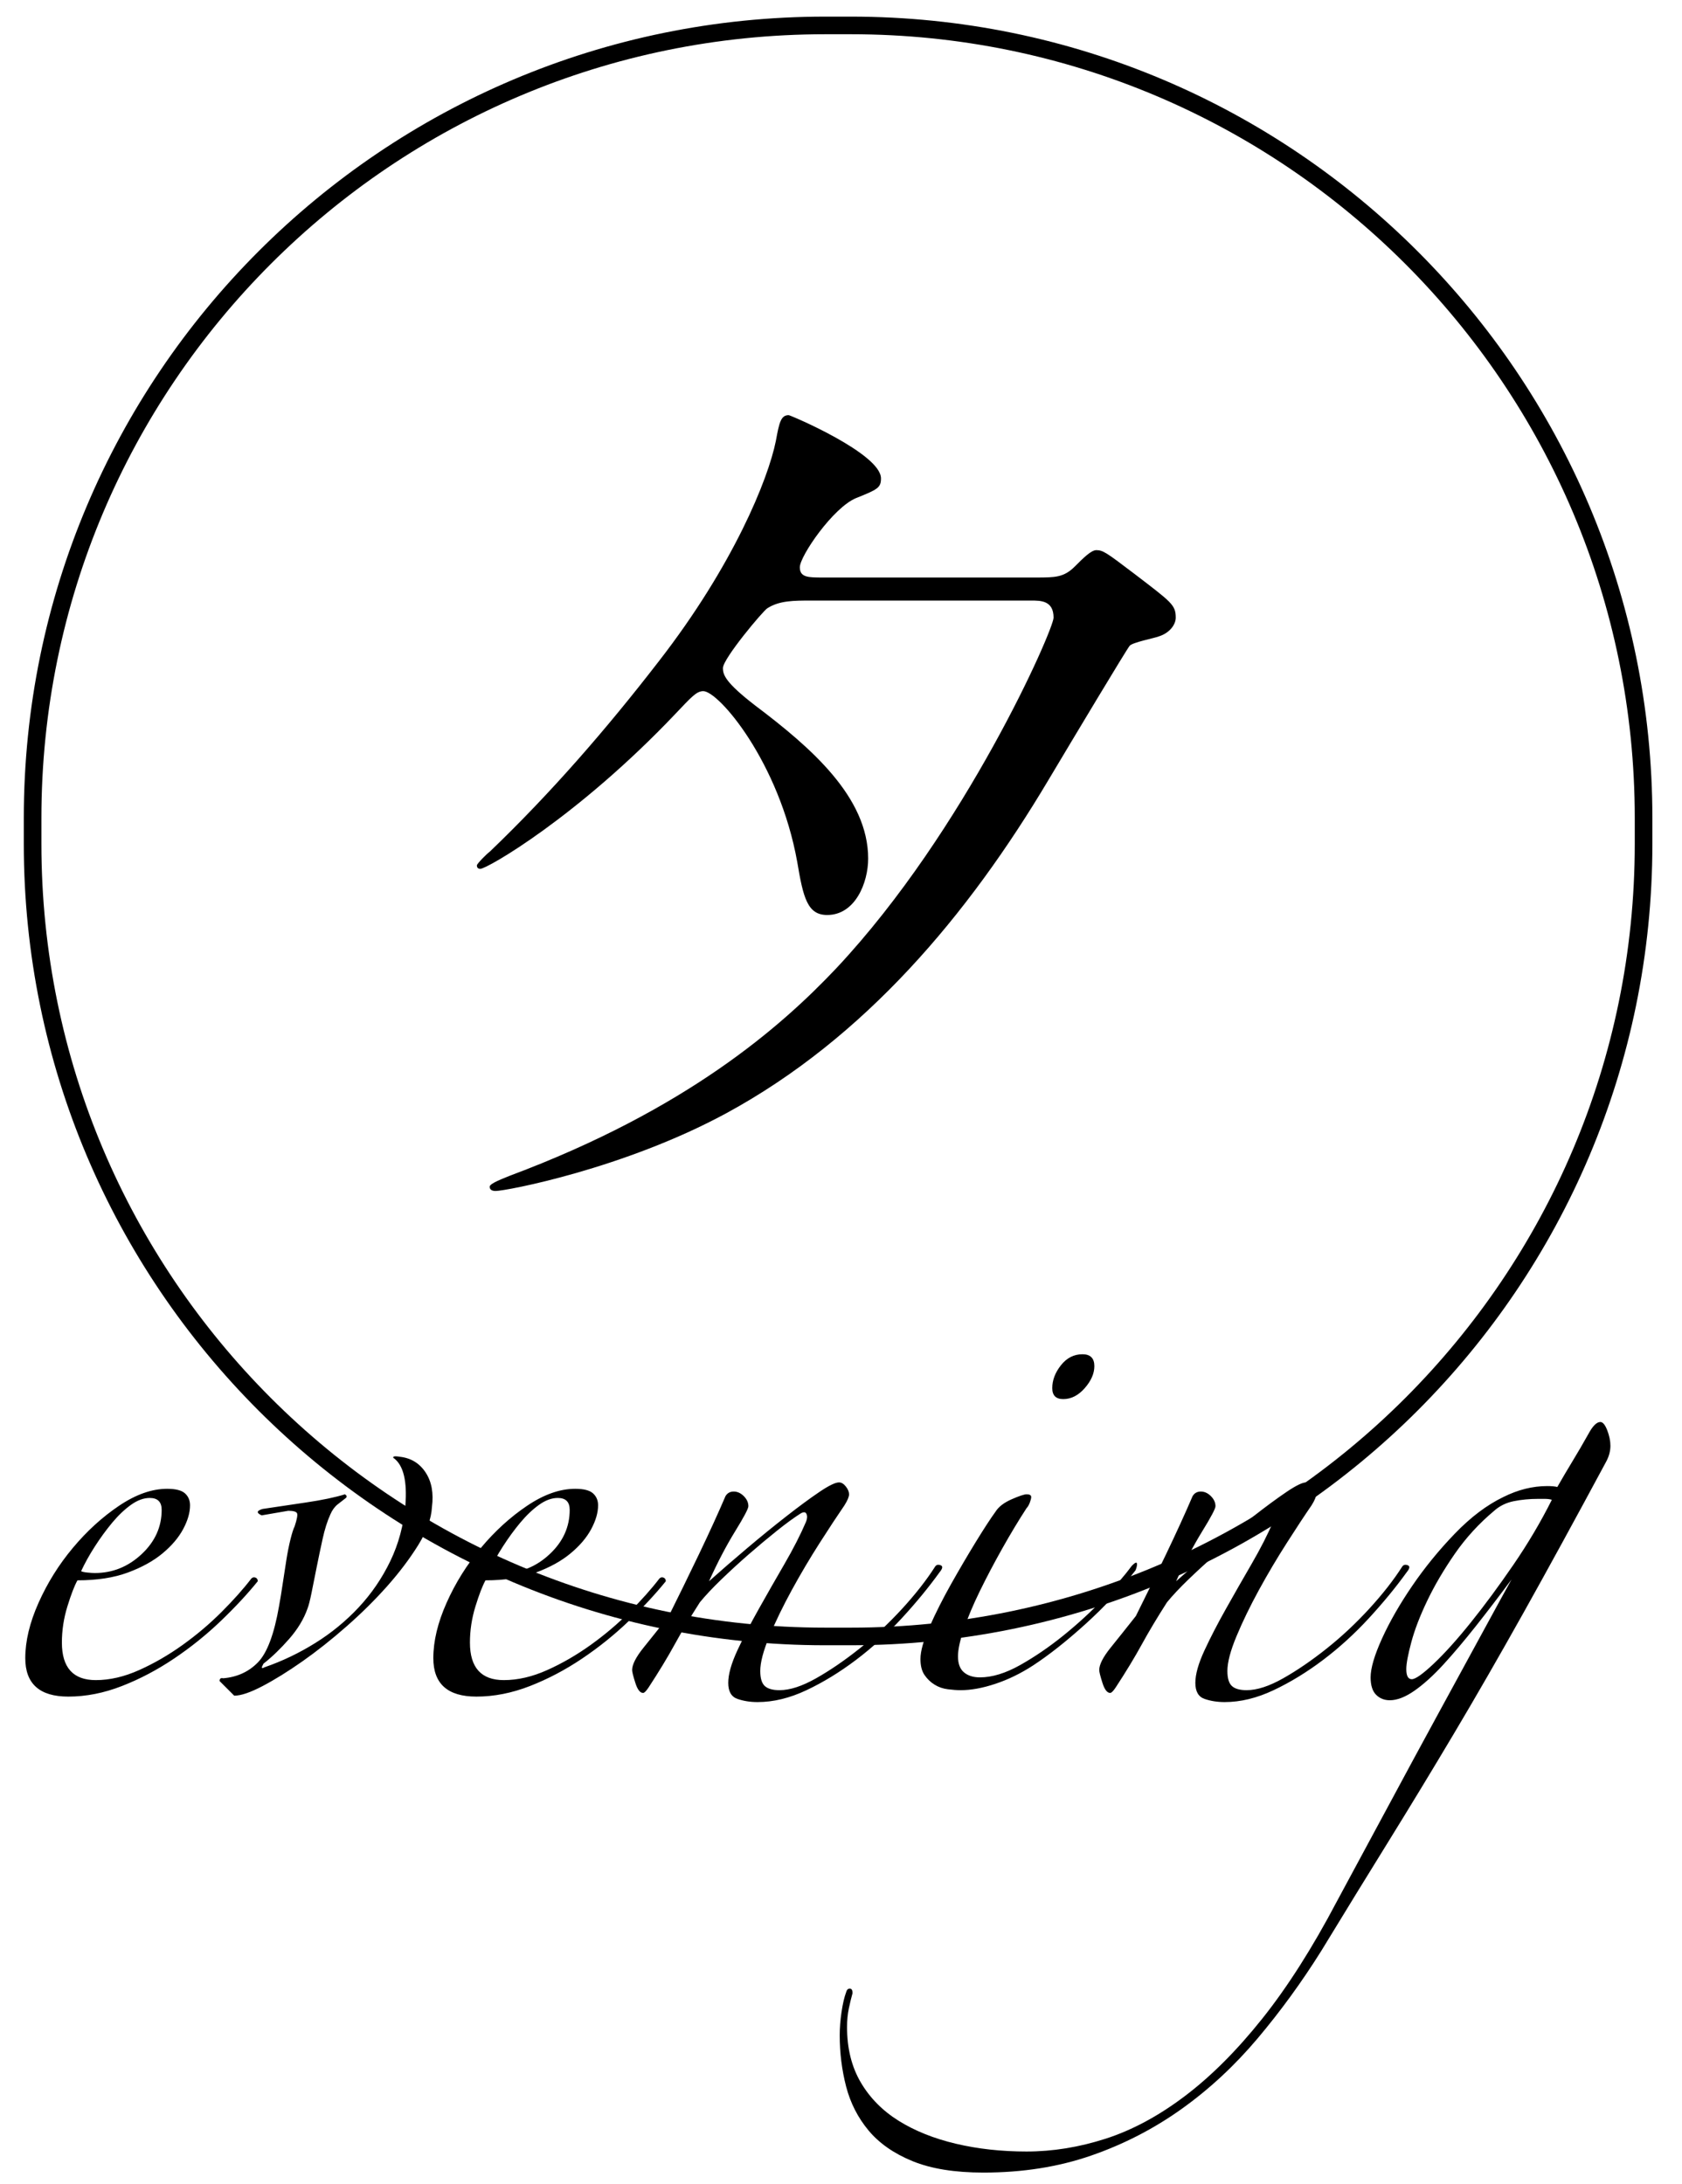
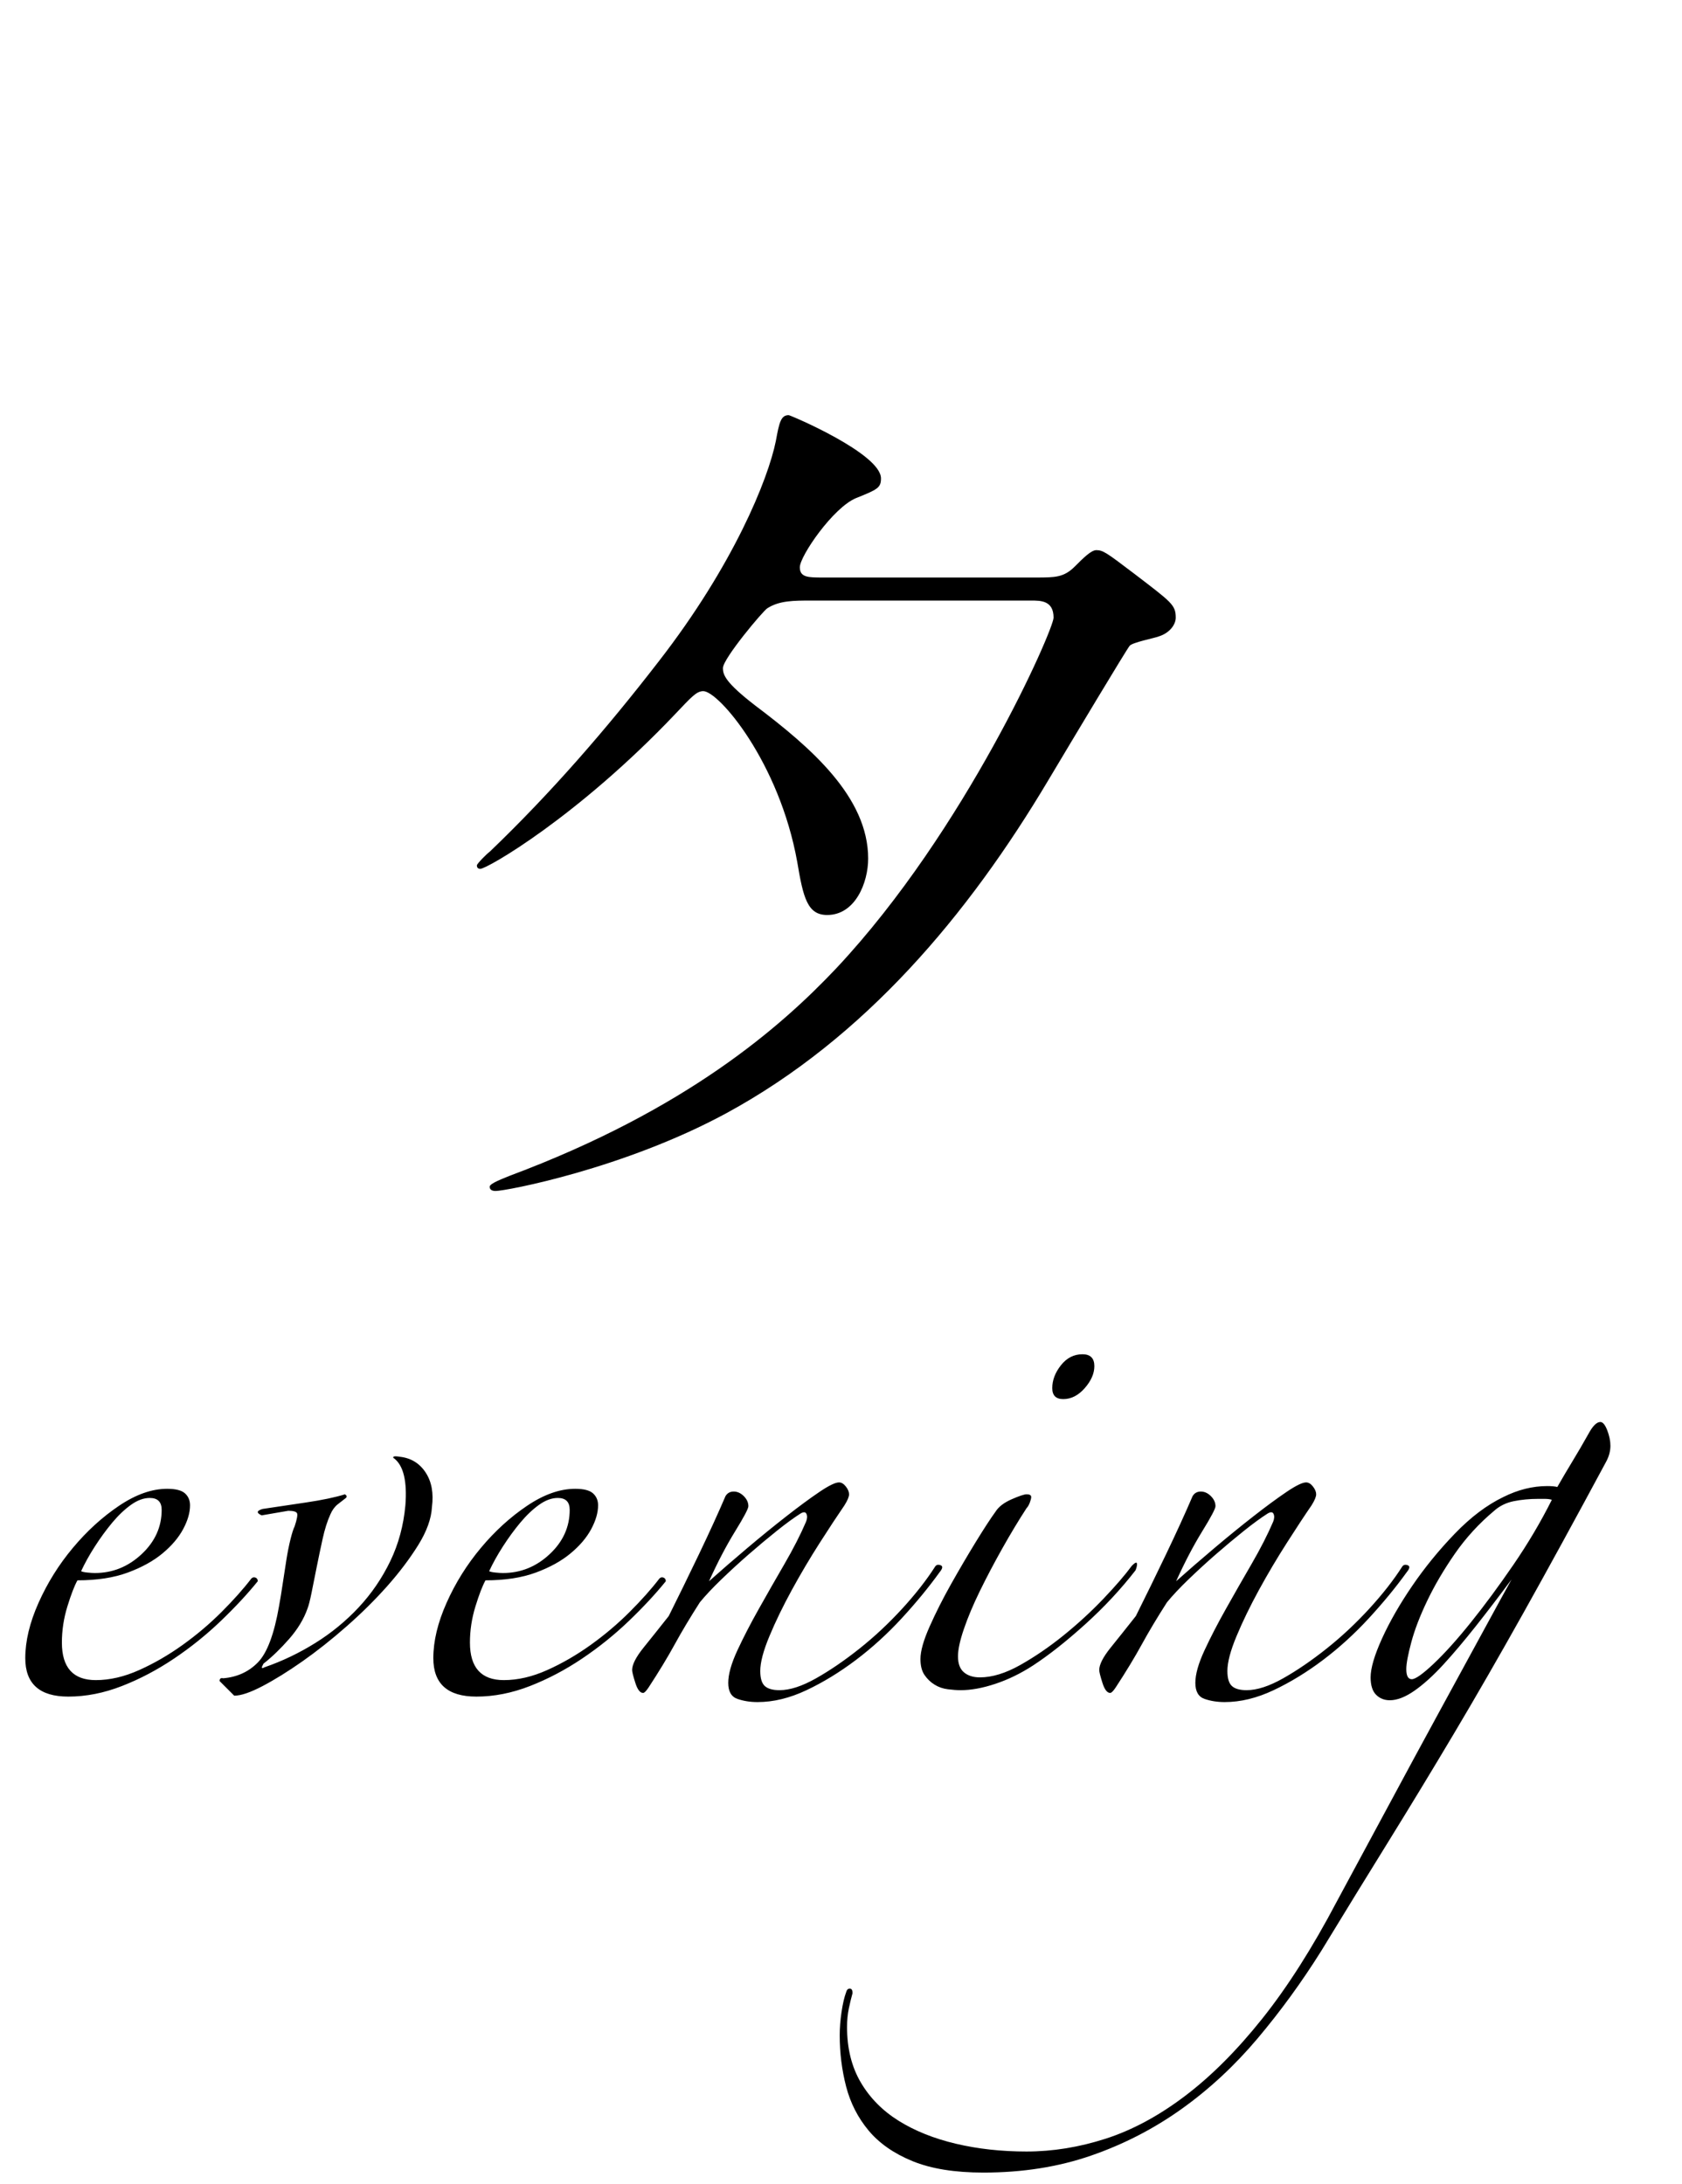
<svg xmlns="http://www.w3.org/2000/svg" width="95.5px" height="124px">
  <path fill-rule="evenodd" fill="rgb(0, 0, 0)" d="M46.721,32.788 C45.897,32.788 45.412,32.788 45.412,32.206 C45.412,31.575 47.304,28.810 48.613,28.276 C49.826,27.791 50.020,27.694 50.020,27.161 C50.020,25.754 44.878,23.571 44.781,23.571 C44.344,23.571 44.247,23.959 44.053,25.026 C43.617,27.209 41.628,32.109 37.408,37.542 C34.448,41.374 31.295,45.012 27.803,48.359 C27.657,48.456 27.075,49.039 27.075,49.136 C27.075,49.233 27.123,49.330 27.269,49.330 C27.657,49.330 32.799,46.370 38.329,40.549 C39.251,39.579 39.542,39.240 39.930,39.240 C40.803,39.240 44.247,43.266 45.266,48.942 C45.606,50.979 45.848,51.949 46.964,51.949 C48.565,51.949 49.292,50.106 49.292,48.747 C49.292,45.255 46.042,42.441 42.889,40.064 C41.191,38.754 41.046,38.318 41.046,37.930 C41.046,37.396 43.326,34.680 43.568,34.534 C44.247,34.097 45.072,34.097 46.042,34.097 L58.558,34.097 C59.091,34.097 59.819,34.097 59.819,35.068 C59.819,35.747 54.823,47.147 47.498,54.957 C44.344,58.304 38.960,63.009 28.967,66.745 C28.627,66.890 27.803,67.181 27.803,67.375 C27.803,67.521 27.900,67.618 28.142,67.618 C28.724,67.618 35.419,66.357 41.240,63.203 C49.098,58.935 54.968,51.949 59.528,44.285 C61.032,41.762 63.942,36.911 64.137,36.668 C64.282,36.474 65.543,36.232 65.786,36.135 C66.416,35.941 66.756,35.456 66.756,35.068 C66.756,34.340 66.514,34.194 64.428,32.594 C62.827,31.381 62.633,31.235 62.245,31.235 C61.954,31.235 61.517,31.672 61.032,32.157 C60.401,32.788 59.916,32.788 58.800,32.788 L46.721,32.788 Z" />
  <path fill-rule="evenodd" fill="rgb(0, 0, 0)" d="M91.176,83.020 C89.443,86.242 87.884,89.093 86.499,91.569 C85.112,94.047 83.796,96.333 82.549,98.429 C81.302,100.525 80.071,102.552 78.859,104.510 C77.646,106.467 76.364,108.554 75.013,110.772 C73.905,112.539 72.701,114.193 71.401,115.735 C70.102,117.276 68.665,118.611 67.088,119.737 C65.512,120.862 63.797,121.746 61.943,122.387 C60.090,123.028 58.054,123.349 55.836,123.349 C54.208,123.349 52.866,123.132 51.809,122.699 C50.752,122.266 49.921,121.686 49.314,120.958 C48.709,120.231 48.284,119.399 48.041,118.464 C47.799,117.528 47.677,116.558 47.677,115.553 C47.677,115.138 47.712,114.696 47.781,114.228 C47.851,113.760 47.937,113.388 48.041,113.111 C48.076,112.972 48.145,112.903 48.249,112.903 C48.353,112.903 48.405,112.989 48.405,113.163 C48.336,113.405 48.267,113.691 48.197,114.020 C48.128,114.349 48.093,114.704 48.093,115.086 C48.093,116.298 48.353,117.346 48.873,118.230 C49.392,119.113 50.112,119.841 51.029,120.412 C51.948,120.984 53.030,121.417 54.277,121.712 C55.525,122.006 56.859,122.153 58.279,122.153 C59.769,122.153 61.267,121.911 62.774,121.426 C64.282,120.940 65.781,120.135 67.270,119.009 C68.760,117.883 70.224,116.419 71.661,114.618 C73.099,112.816 74.511,110.598 75.897,107.966 C76.797,106.303 77.750,104.536 78.755,102.665 C79.760,100.794 80.730,99.001 81.665,97.286 C82.601,95.571 83.440,94.030 84.186,92.661 C84.931,91.292 85.476,90.296 85.823,89.672 C85.129,90.608 84.454,91.491 83.796,92.323 C83.138,93.154 82.523,93.882 81.951,94.506 C81.380,95.129 80.834,95.623 80.314,95.987 C79.794,96.351 79.327,96.532 78.911,96.532 C78.599,96.532 78.339,96.429 78.131,96.221 C77.924,96.013 77.820,95.684 77.820,95.233 C77.820,94.714 78.036,93.978 78.469,93.025 C78.902,92.072 79.474,91.076 80.184,90.036 C80.894,88.997 81.699,88.009 82.601,87.074 C83.501,86.139 84.420,85.446 85.355,84.995 C86.187,84.579 87.018,84.372 87.850,84.372 C88.092,84.372 88.283,84.389 88.421,84.424 C88.698,83.939 88.984,83.454 89.279,82.968 C89.573,82.484 89.877,81.964 90.188,81.409 C90.430,80.959 90.656,80.734 90.864,80.734 C91.002,80.734 91.132,80.890 91.254,81.201 C91.375,81.513 91.436,81.808 91.436,82.085 C91.436,82.397 91.349,82.709 91.176,83.020 ZM87.694,85.099 C87.555,85.099 87.434,85.099 87.330,85.099 C86.844,85.099 86.386,85.143 85.953,85.229 C85.519,85.316 85.147,85.498 84.836,85.775 C83.969,86.502 83.224,87.317 82.601,88.217 C81.977,89.119 81.457,90.002 81.042,90.868 C80.626,91.734 80.322,92.523 80.132,93.232 C79.941,93.943 79.846,94.454 79.846,94.765 C79.846,95.147 79.950,95.337 80.158,95.337 C80.366,95.337 80.782,95.043 81.406,94.454 C82.029,93.865 82.731,93.085 83.510,92.115 C84.290,91.145 85.095,90.054 85.927,88.841 C86.758,87.629 87.486,86.398 88.110,85.151 C88.006,85.117 87.867,85.099 87.694,85.099 ZM77.717,91.881 C76.902,92.765 76.036,93.553 75.118,94.246 C74.200,94.939 73.264,95.511 72.312,95.961 C71.359,96.411 70.432,96.636 69.532,96.636 C69.116,96.636 68.734,96.575 68.388,96.455 C68.042,96.333 67.869,96.030 67.869,95.545 C67.869,95.060 68.042,94.446 68.388,93.700 C68.734,92.955 69.142,92.167 69.610,91.336 C70.077,90.504 70.562,89.655 71.065,88.789 C71.567,87.923 71.974,87.126 72.286,86.398 C72.355,86.225 72.364,86.078 72.312,85.957 C72.260,85.836 72.147,85.827 71.974,85.931 C71.593,86.173 71.143,86.502 70.623,86.918 C70.103,87.334 69.575,87.776 69.038,88.243 C68.500,88.711 67.981,89.188 67.479,89.672 C66.976,90.158 66.569,90.591 66.258,90.972 C65.703,91.838 65.226,92.635 64.828,93.362 C64.430,94.090 63.936,94.904 63.347,95.805 C63.208,96.013 63.104,96.117 63.035,96.117 C62.862,96.117 62.715,95.927 62.594,95.545 C62.472,95.164 62.412,94.921 62.412,94.817 C62.412,94.506 62.628,94.082 63.061,93.544 C63.494,93.007 63.971,92.410 64.491,91.751 C65.044,90.643 65.616,89.474 66.206,88.243 C66.794,87.014 67.297,85.914 67.713,84.943 C67.817,84.770 67.973,84.683 68.180,84.683 C68.388,84.683 68.578,84.770 68.752,84.943 C68.925,85.117 69.012,85.307 69.012,85.515 C69.012,85.654 68.760,86.130 68.258,86.944 C67.756,87.759 67.262,88.703 66.777,89.776 C67.435,89.188 68.154,88.564 68.934,87.906 C69.713,87.248 70.458,86.641 71.169,86.087 C71.878,85.533 72.502,85.073 73.040,84.709 C73.576,84.346 73.949,84.164 74.157,84.164 C74.295,84.164 74.425,84.242 74.547,84.398 C74.668,84.553 74.729,84.701 74.729,84.839 C74.729,84.978 74.642,85.186 74.469,85.463 C74.087,86.018 73.619,86.728 73.066,87.594 C72.511,88.460 71.982,89.353 71.480,90.270 C70.978,91.189 70.553,92.063 70.207,92.895 C69.860,93.726 69.688,94.385 69.688,94.869 C69.688,95.285 69.774,95.571 69.947,95.727 C70.120,95.883 70.397,95.961 70.779,95.961 C71.368,95.961 72.060,95.736 72.858,95.285 C73.654,94.835 74.477,94.272 75.326,93.596 C76.175,92.921 76.980,92.167 77.743,91.336 C78.504,90.504 79.128,89.707 79.614,88.945 C79.683,88.841 79.787,88.815 79.926,88.867 C80.064,88.919 80.046,89.049 79.874,89.257 C79.250,90.123 78.530,90.998 77.717,91.881 ZM61.616,92.219 C60.541,93.189 59.554,93.969 58.653,94.558 C57.960,95.008 57.250,95.355 56.523,95.597 C55.795,95.840 55.136,95.961 54.548,95.961 C54.340,95.961 54.097,95.944 53.820,95.909 C53.542,95.875 53.292,95.788 53.067,95.649 C52.841,95.511 52.651,95.329 52.495,95.103 C52.339,94.878 52.261,94.575 52.261,94.194 C52.261,93.744 52.434,93.128 52.781,92.349 C53.127,91.569 53.534,90.764 54.002,89.932 C54.470,89.101 54.938,88.304 55.405,87.542 C55.873,86.780 56.245,86.208 56.523,85.827 C56.696,85.550 56.998,85.316 57.432,85.125 C57.865,84.935 58.151,84.839 58.290,84.839 C58.462,84.839 58.549,84.891 58.549,84.995 C58.549,85.065 58.523,85.169 58.471,85.307 C58.419,85.446 58.359,85.550 58.290,85.619 C57.839,86.312 57.380,87.074 56.912,87.906 C56.445,88.737 56.020,89.543 55.639,90.322 C55.257,91.102 54.955,91.821 54.730,92.479 C54.504,93.137 54.392,93.657 54.392,94.038 C54.392,94.454 54.504,94.757 54.730,94.947 C54.955,95.138 55.257,95.233 55.639,95.233 C56.332,95.233 57.094,94.999 57.926,94.532 C58.757,94.064 59.580,93.501 60.394,92.843 C61.208,92.185 61.962,91.491 62.655,90.764 C63.348,90.036 63.884,89.413 64.266,88.893 C64.439,88.720 64.534,88.677 64.552,88.763 C64.569,88.850 64.543,88.980 64.474,89.153 C63.642,90.227 62.689,91.249 61.616,92.219 ZM60.368,79.434 C59.953,79.434 59.745,79.227 59.745,78.811 C59.745,78.361 59.909,77.927 60.238,77.512 C60.567,77.096 60.974,76.888 61.460,76.888 C61.910,76.888 62.135,77.114 62.135,77.564 C62.135,77.979 61.953,78.395 61.590,78.811 C61.226,79.227 60.818,79.434 60.368,79.434 ZM51.196,91.881 C50.381,92.765 49.515,93.553 48.597,94.246 C47.679,94.939 46.743,95.511 45.791,95.961 C44.838,96.411 43.911,96.636 43.011,96.636 C42.595,96.636 42.213,96.575 41.867,96.455 C41.521,96.333 41.348,96.030 41.348,95.545 C41.348,95.060 41.521,94.446 41.867,93.700 C42.213,92.955 42.621,92.167 43.089,91.336 C43.556,90.504 44.041,89.655 44.544,88.789 C45.046,87.923 45.453,87.126 45.765,86.398 C45.834,86.225 45.843,86.078 45.791,85.957 C45.739,85.836 45.626,85.827 45.453,85.931 C45.071,86.173 44.622,86.502 44.102,86.918 C43.582,87.334 43.054,87.776 42.517,88.243 C41.979,88.711 41.460,89.188 40.958,89.672 C40.455,90.158 40.048,90.591 39.736,90.972 C39.182,91.838 38.705,92.635 38.307,93.362 C37.909,94.090 37.415,94.904 36.826,95.805 C36.687,96.013 36.583,96.117 36.514,96.117 C36.341,96.117 36.194,95.927 36.073,95.545 C35.951,95.164 35.891,94.921 35.891,94.817 C35.891,94.506 36.107,94.082 36.540,93.544 C36.973,93.007 37.450,92.410 37.970,91.751 C38.523,90.643 39.095,89.474 39.685,88.243 C40.273,87.014 40.776,85.914 41.192,84.943 C41.296,84.770 41.451,84.683 41.659,84.683 C41.867,84.683 42.057,84.770 42.231,84.943 C42.404,85.117 42.491,85.307 42.491,85.515 C42.491,85.654 42.239,86.130 41.737,86.944 C41.235,87.759 40.741,88.703 40.256,89.776 C40.914,89.188 41.633,88.564 42.413,87.906 C43.192,87.248 43.937,86.641 44.648,86.087 C45.357,85.533 45.981,85.073 46.519,84.709 C47.055,84.346 47.428,84.164 47.636,84.164 C47.774,84.164 47.904,84.242 48.026,84.398 C48.147,84.553 48.208,84.701 48.208,84.839 C48.208,84.978 48.121,85.186 47.948,85.463 C47.566,86.018 47.098,86.728 46.544,87.594 C45.990,88.460 45.461,89.353 44.959,90.270 C44.457,91.189 44.032,92.063 43.686,92.895 C43.339,93.726 43.166,94.385 43.166,94.869 C43.166,95.285 43.253,95.571 43.426,95.727 C43.599,95.883 43.876,95.961 44.258,95.961 C44.847,95.961 45.539,95.736 46.337,95.285 C47.133,94.835 47.956,94.272 48.805,93.596 C49.654,92.921 50.459,92.167 51.222,91.336 C51.983,90.504 52.607,89.707 53.093,88.945 C53.162,88.841 53.266,88.815 53.404,88.867 C53.543,88.919 53.525,89.049 53.353,89.257 C52.729,90.123 52.009,90.998 51.196,91.881 ZM33.048,94.168 C32.095,94.809 31.107,95.329 30.086,95.727 C29.063,96.125 28.050,96.325 27.046,96.325 C25.417,96.325 24.603,95.597 24.603,94.142 C24.603,93.172 24.854,92.124 25.357,90.998 C25.858,89.872 26.508,88.833 27.305,87.880 C28.102,86.927 28.977,86.130 29.930,85.489 C30.882,84.848 31.792,84.527 32.658,84.527 C33.143,84.527 33.481,84.614 33.672,84.787 C33.862,84.961 33.958,85.186 33.958,85.463 C33.958,85.879 33.828,86.329 33.568,86.814 C33.308,87.300 32.918,87.759 32.398,88.191 C31.879,88.625 31.220,88.989 30.424,89.283 C29.626,89.577 28.674,89.724 27.565,89.724 C27.392,90.036 27.202,90.530 26.994,91.206 C26.786,91.881 26.682,92.566 26.682,93.258 C26.682,94.679 27.323,95.389 28.605,95.389 C29.401,95.389 30.224,95.199 31.073,94.817 C31.922,94.437 32.744,93.960 33.542,93.388 C34.338,92.817 35.075,92.193 35.751,91.517 C36.426,90.842 36.989,90.210 37.440,89.621 C37.509,89.551 37.586,89.534 37.673,89.569 C37.759,89.603 37.803,89.672 37.803,89.776 C37.214,90.504 36.512,91.258 35.699,92.037 C34.884,92.817 34.001,93.527 33.048,94.168 ZM28.137,89.283 C28.310,89.301 28.449,89.309 28.553,89.309 C29.557,89.309 30.441,88.954 31.203,88.243 C31.965,87.534 32.346,86.693 32.346,85.723 C32.346,85.273 32.121,85.047 31.671,85.047 C31.324,85.047 30.969,85.177 30.606,85.437 C30.242,85.697 29.886,86.035 29.540,86.450 C29.193,86.866 28.865,87.317 28.553,87.802 C28.241,88.287 27.981,88.755 27.773,89.205 C27.842,89.240 27.963,89.266 28.137,89.283 ZM21.978,90.062 C21.284,90.842 20.514,91.604 19.665,92.349 C18.816,93.094 17.984,93.752 17.170,94.324 C16.356,94.895 15.602,95.363 14.910,95.727 C14.216,96.091 13.680,96.273 13.299,96.273 L12.467,95.441 C12.467,95.303 12.536,95.251 12.675,95.285 C13.472,95.216 14.130,94.913 14.650,94.376 C15.170,93.839 15.568,92.774 15.845,91.180 C15.914,90.799 15.983,90.374 16.053,89.906 C16.122,89.439 16.191,88.989 16.261,88.555 C16.330,88.122 16.408,87.733 16.495,87.386 C16.581,87.040 16.659,86.797 16.729,86.658 C16.867,86.242 16.911,85.992 16.859,85.905 C16.807,85.819 16.642,85.775 16.365,85.775 L14.858,86.035 C14.546,85.897 14.563,85.775 14.910,85.671 C15.602,85.567 16.417,85.446 17.352,85.307 C18.288,85.169 19.032,85.013 19.587,84.839 C19.691,84.909 19.708,84.978 19.639,85.047 C19.500,85.151 19.344,85.273 19.171,85.411 C18.998,85.550 18.859,85.741 18.756,85.983 C18.582,86.364 18.435,86.832 18.314,87.386 C18.192,87.940 18.080,88.477 17.976,88.997 C17.872,89.517 17.776,89.993 17.690,90.426 C17.603,90.860 17.525,91.163 17.456,91.336 C17.248,91.925 16.902,92.497 16.417,93.051 C15.931,93.605 15.447,94.073 14.962,94.454 C14.823,94.696 14.840,94.765 15.014,94.662 C16.018,94.316 16.980,93.856 17.898,93.284 C18.816,92.713 19.639,92.037 20.367,91.258 C21.094,90.478 21.692,89.603 22.160,88.633 C22.627,87.664 22.913,86.606 23.017,85.463 C23.121,84.112 22.913,83.228 22.393,82.813 C22.324,82.778 22.307,82.743 22.341,82.709 C22.376,82.674 22.497,82.674 22.705,82.709 C23.329,82.778 23.814,83.072 24.160,83.592 C24.506,84.112 24.628,84.770 24.524,85.567 C24.489,86.225 24.229,86.944 23.745,87.724 C23.259,88.503 22.670,89.283 21.978,90.062 ZM9.880,94.168 C8.927,94.809 7.940,95.329 6.918,95.727 C5.896,96.125 4.882,96.325 3.878,96.325 C2.249,96.325 1.435,95.597 1.435,94.142 C1.435,93.172 1.686,92.124 2.189,90.998 C2.691,89.872 3.340,88.833 4.138,87.880 C4.934,86.927 5.809,86.130 6.762,85.489 C7.715,84.848 8.624,84.527 9.490,84.527 C9.975,84.527 10.313,84.614 10.504,84.787 C10.694,84.961 10.790,85.186 10.790,85.463 C10.790,85.879 10.660,86.329 10.400,86.814 C10.140,87.300 9.750,87.759 9.231,88.191 C8.711,88.625 8.052,88.989 7.256,89.283 C6.458,89.577 5.506,89.724 4.397,89.724 C4.224,90.036 4.034,90.530 3.826,91.206 C3.618,91.881 3.514,92.566 3.514,93.258 C3.514,94.679 4.155,95.389 5.437,95.389 C6.233,95.389 7.056,95.199 7.905,94.817 C8.754,94.437 9.577,93.960 10.374,93.388 C11.171,92.817 11.907,92.193 12.583,91.517 C13.258,90.842 13.821,90.210 14.272,89.621 C14.341,89.551 14.419,89.534 14.506,89.569 C14.592,89.603 14.635,89.672 14.635,89.776 C14.046,90.504 13.344,91.258 12.531,92.037 C11.716,92.817 10.833,93.527 9.880,94.168 ZM4.969,89.283 C5.142,89.301 5.281,89.309 5.385,89.309 C6.389,89.309 7.273,88.954 8.035,88.243 C8.797,87.534 9.179,86.693 9.179,85.723 C9.179,85.273 8.953,85.047 8.503,85.047 C8.156,85.047 7.801,85.177 7.438,85.437 C7.074,85.697 6.718,86.035 6.372,86.450 C6.026,86.866 5.697,87.317 5.385,87.802 C5.073,88.287 4.813,88.755 4.605,89.205 C4.674,89.240 4.795,89.266 4.969,89.283 Z" />
-   <path fill-rule="evenodd" stroke="rgb(0, 0, 0)" stroke-width="1px" stroke-linecap="butt" stroke-linejoin="miter" fill="none" d="M46.851,1.444 L48.318,1.444 C73.171,1.444 93.318,21.591 93.318,46.444 L93.318,47.910 C93.318,72.763 73.171,92.910 48.318,92.910 L46.851,92.910 C21.999,92.910 1.851,72.763 1.851,47.910 L1.851,46.444 C1.851,21.591 21.999,1.444 46.851,1.444 Z" />
</svg>